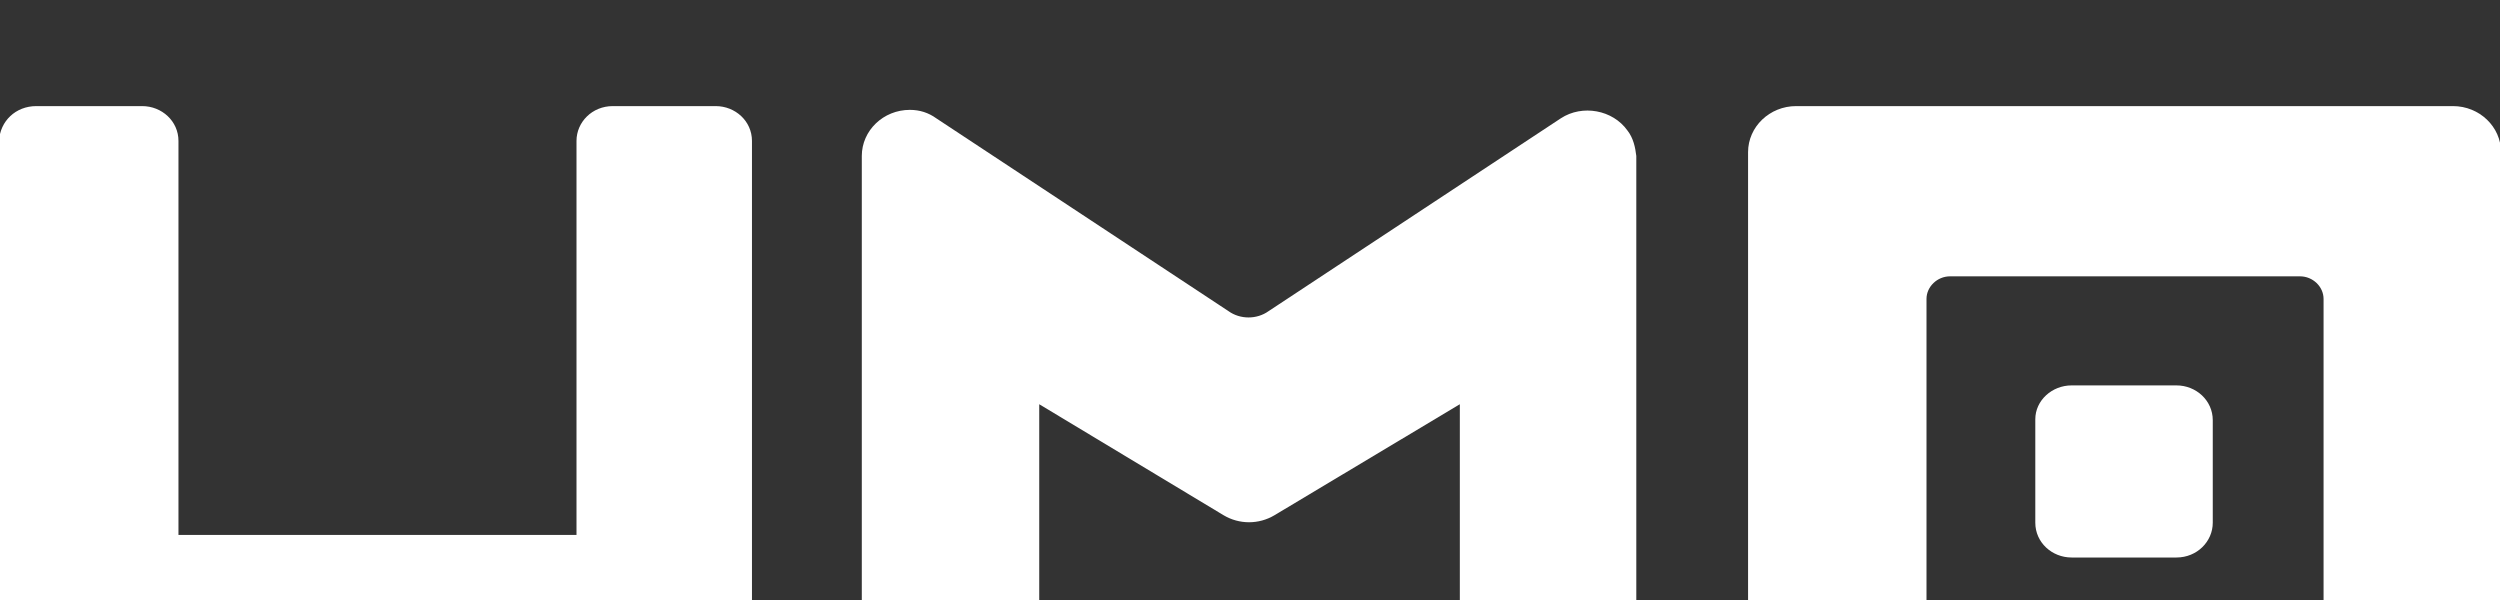
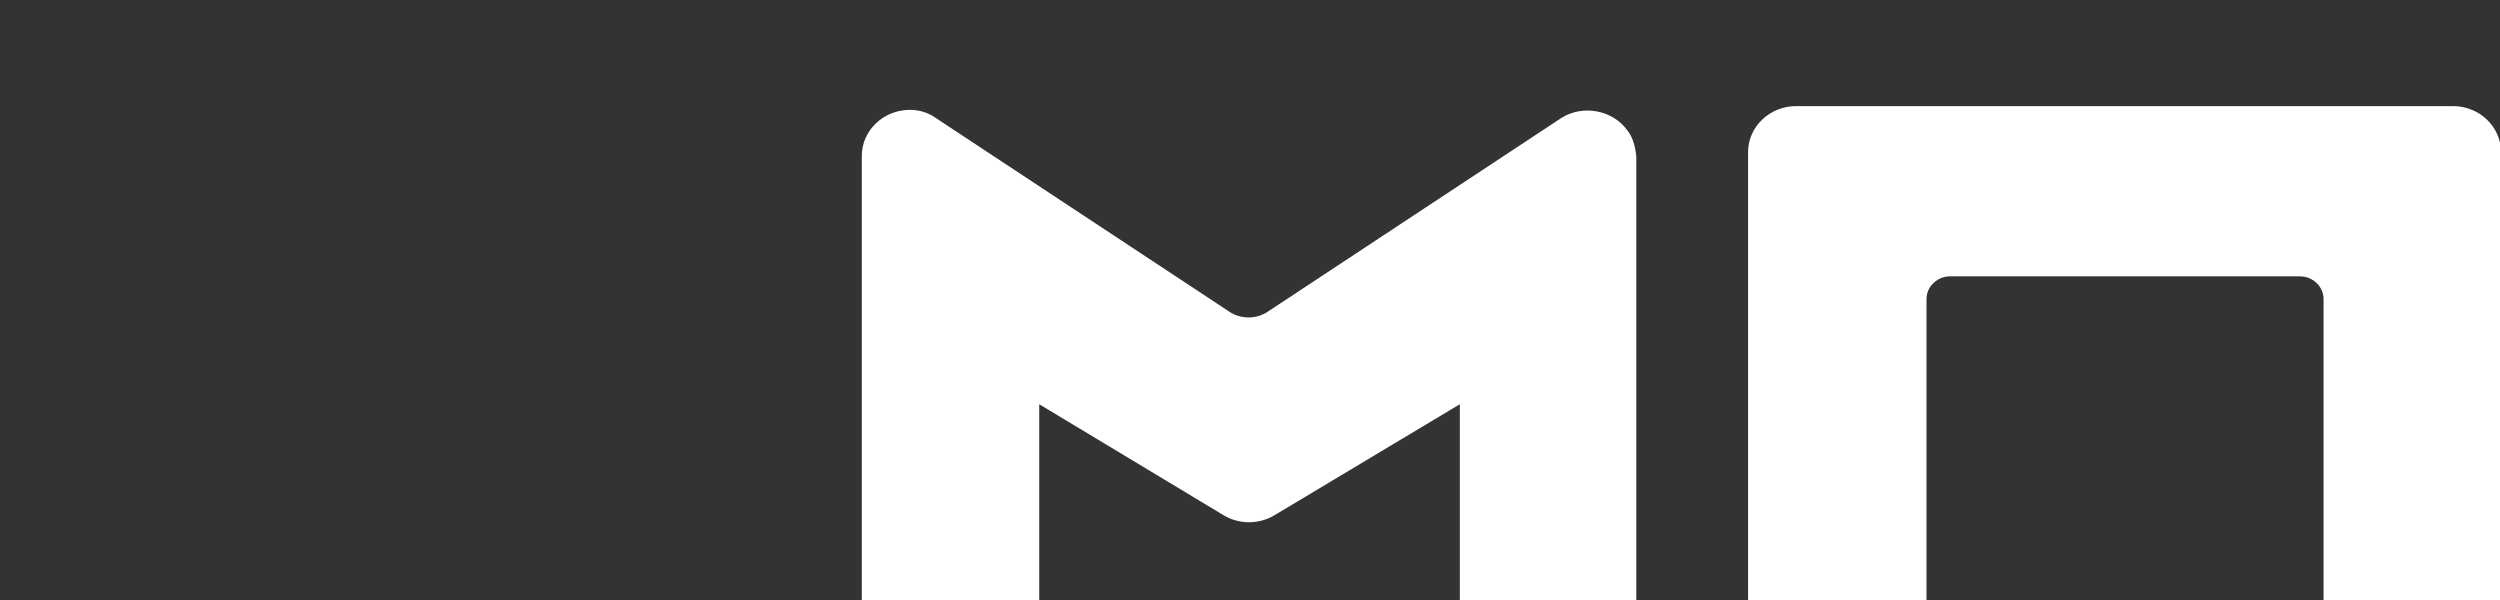
<svg xmlns="http://www.w3.org/2000/svg" width="75" height="18" viewBox="0 0 75 18" fill="none">
  <rect x="0" y="0" width="75" height="18" fill="#333333" stroke="none" />
  <g clip-path="url(#clip0_397_139)">
    <path d="M48.059 21.183H44.883C44.295 21.183 43.795 20.732 43.795 20.139V12.127L38.236 15.456C37.765 15.738 37.177 15.738 36.706 15.456L31.177 12.127V20.139C31.177 20.703 30.706 21.183 30.089 21.183H26.942C26.354 21.183 25.854 20.732 25.854 20.139V4.678C25.854 3.916 26.501 3.296 27.295 3.296C27.589 3.296 27.854 3.38 28.089 3.55L36.853 9.333C37.206 9.587 37.706 9.587 38.059 9.333L46.824 3.55C47.471 3.127 48.383 3.296 48.824 3.916C49.001 4.142 49.059 4.424 49.089 4.678V20.139C49.118 20.703 48.648 21.183 48.059 21.183Z" fill="white" />
-     <path d="M21.118 21.155H1.412C0.618 21.155 -0.029 20.534 -0.029 19.772V4.227C0.001 3.634 0.471 3.183 1.089 3.183H4.265C4.854 3.183 5.354 3.634 5.354 4.227V16.048H17.295V4.227C17.295 3.663 17.765 3.183 18.383 3.183H21.471C22.059 3.183 22.559 3.634 22.559 4.227V19.772C22.559 20.534 21.912 21.155 21.118 21.155Z" fill="white" />
    <path d="M53.884 3.183H73.589C74.384 3.183 75.031 3.804 75.031 4.565V20.111C75.031 20.675 74.56 21.155 73.972 21.155H70.795C70.207 21.155 69.707 20.703 69.707 20.111V8.967C69.707 8.6 69.384 8.29 69.001 8.29H58.501C58.119 8.29 57.795 8.6 57.795 8.967V20.111C57.795 20.675 57.325 21.155 56.707 21.155H53.531C52.942 21.155 52.442 20.703 52.442 20.111V4.565C52.442 3.804 53.089 3.183 53.884 3.183Z" fill="white" />
-     <path d="M62.147 11.562H65.294C65.883 11.562 66.383 12.014 66.383 12.606V15.681C66.383 16.245 65.912 16.725 65.294 16.725H62.147C61.559 16.725 61.059 16.274 61.059 15.681V12.578C61.059 12.014 61.559 11.562 62.147 11.562Z" fill="white" />
  </g>
  <defs>
    <clipPath id="clip0_397_139">
      <rect width="75" height="18" fill="white" />
    </clipPath>
  </defs>
</svg>